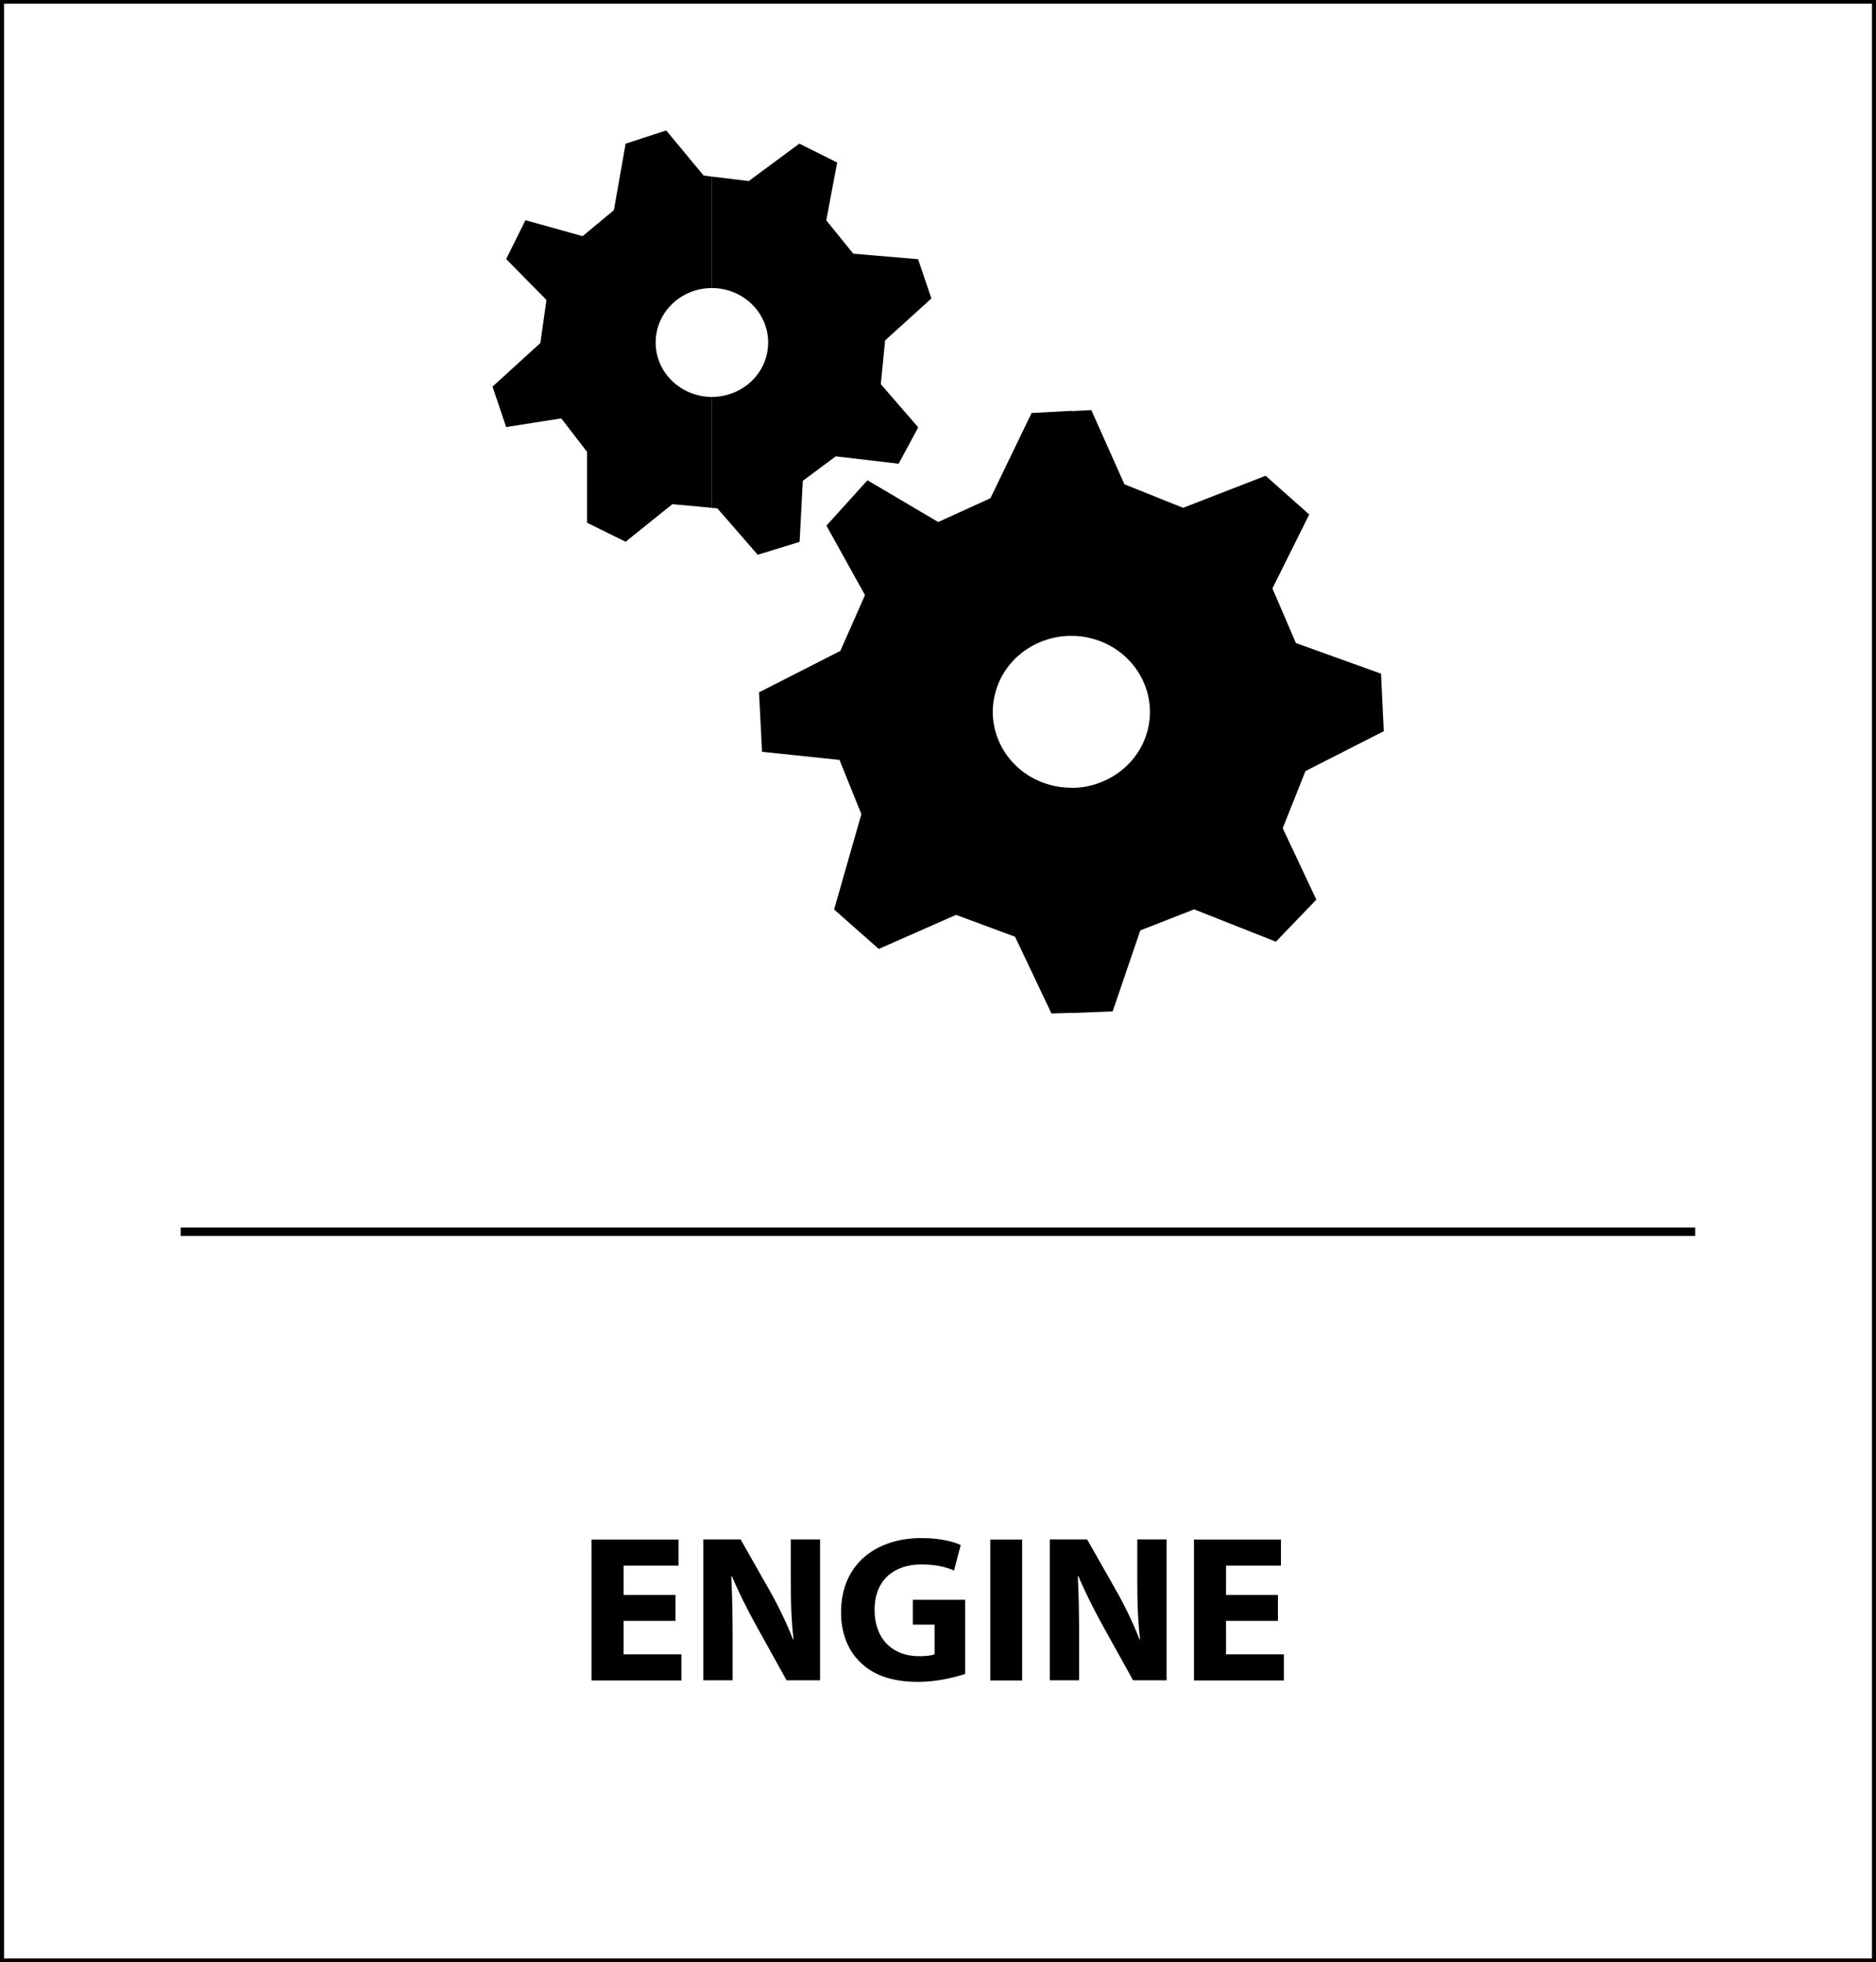
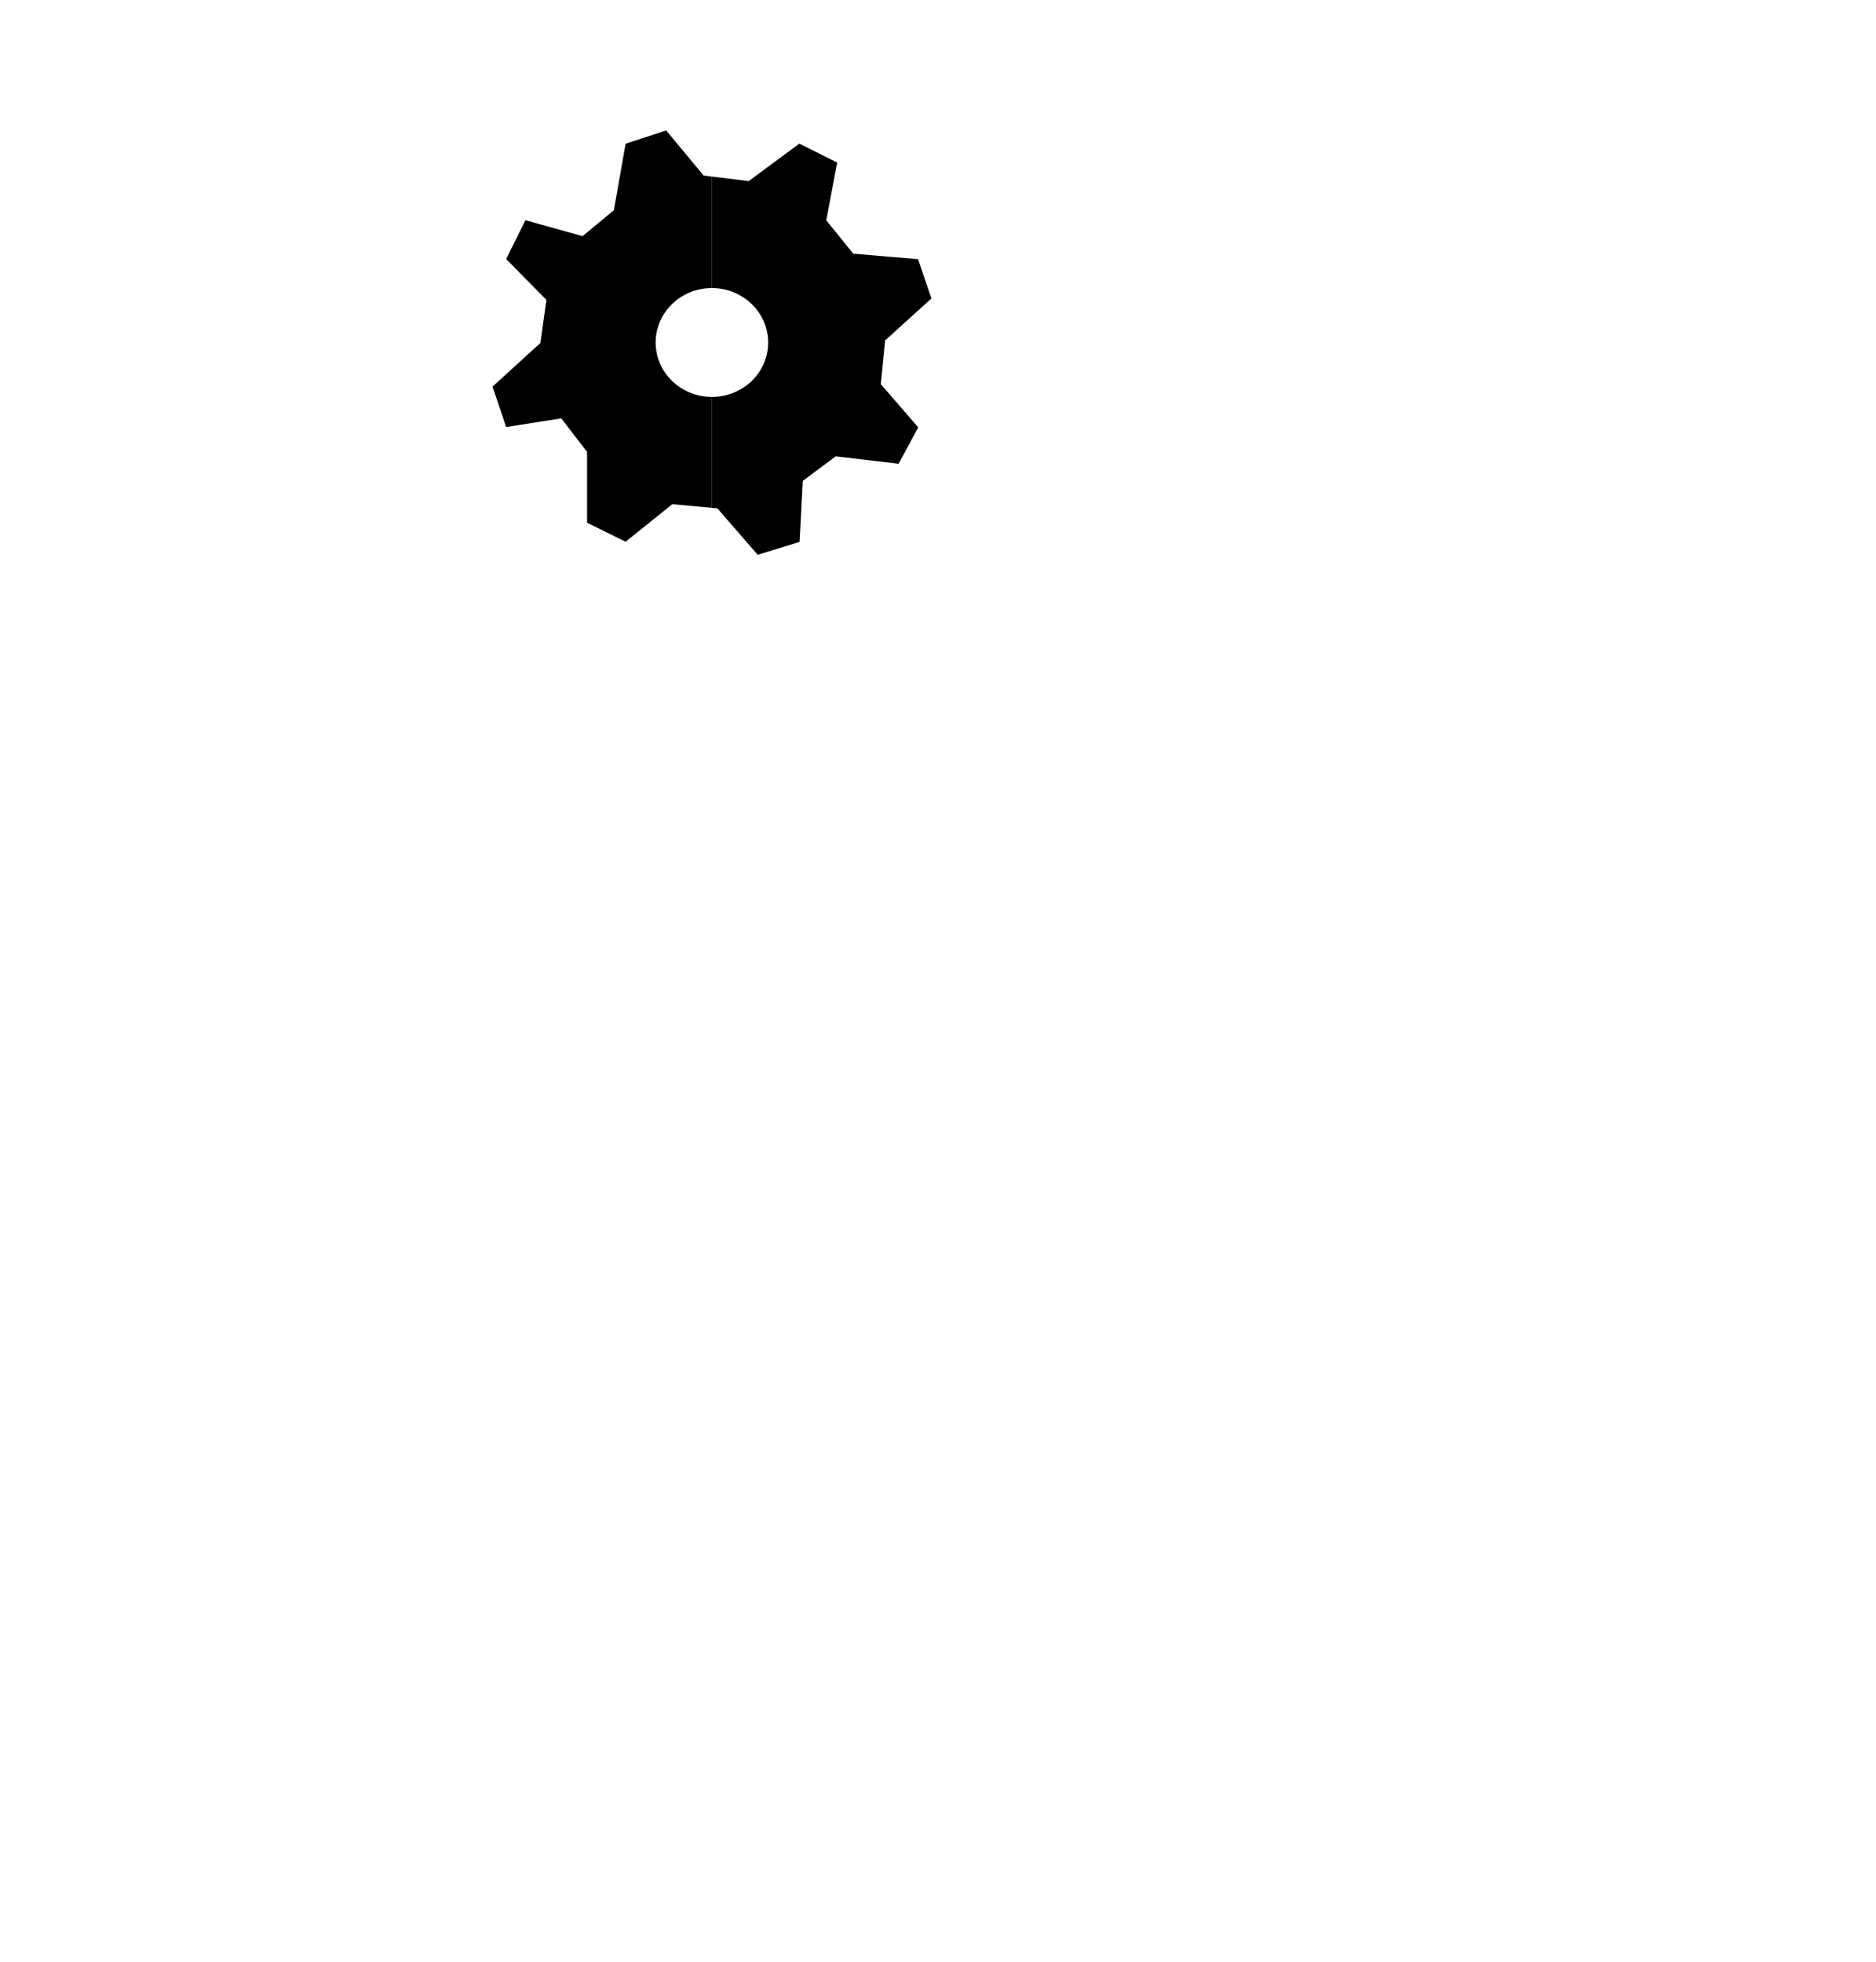
<svg xmlns="http://www.w3.org/2000/svg" id="Layer_1" data-name="Layer 1" width="4.56cm" height="4.77cm" viewBox="0 0 129.33 135.35">
  <defs>
    <style>
      .cls-1 {
        stroke-width: 0px;
      }

      .cls-2 {
        fill: none;
        stroke: #000;
        stroke-miterlimit: 10;
        stroke-width: .5px;
      }
    </style>
  </defs>
  <path class="cls-1" d="m49.07,35.04l.38.03,2.78,3.2,2.89-.89.22-4.21,2.27-1.69,4.34.51,1.35-2.51-2.58-2.98.3-3.02,3.19-2.89-.92-2.71-4.47-.38-1.86-2.3.75-3.99-2.61-1.3-3.49,2.58-2.55-.31v7.69c2.15,0,3.89,1.68,3.89,3.76s-1.74,3.75-3.89,3.75v7.65Zm-.56-22.93l.56.07v7.69c-2.14,0-3.88,1.68-3.88,3.76s1.75,3.75,3.88,3.75v7.65l-2.73-.25-3.22,2.59-2.66-1.31v-4.89l-1.78-2.31-3.8.6-.94-2.79,3.3-3.01.42-2.97-2.78-2.82,1.33-2.68,3.94,1.1,2.16-1.79.81-4.59,2.8-.91,2.58,3.11Z" />
-   <path class="cls-1" d="m77.52,33.4l-2.28-5.11-1.37.07v15.5c.47,0,.95.06,1.43.19,2.88.77,4.58,3.66,3.79,6.45-.66,2.32-2.85,3.85-5.22,3.85v15.53l2.84-.11,1.91-5.59,3.71-1.45,5.64,2.23,2.79-2.9-2.32-4.93,1.57-3.94,5.4-2.75-.19-3.97-5.87-2.11-1.62-3.77,2.54-5.1-3.01-2.67-5.69,2.21-4.04-1.62Zm-3.65-5.04v15.5c-2.39,0-4.57,1.52-5.23,3.85-.8,2.79.9,5.68,3.78,6.44.47.13.96.19,1.45.19v15.53l-1.38.04-2.51-5.29-4.07-1.51-5.33,2.35-3.08-2.72,1.88-6.58-1.51-3.74-5.34-.56-.21-4.1,5.61-2.86,1.7-3.85-2.66-4.79,2.83-3.13,4.88,2.88,3.6-1.64,2.84-5.88,2.76-.15Z" />
-   <path class="cls-1" d="m88.11,110.02h-3.58v-2.02h3.79v-1.8h-6v9.72h6.2v-1.8h-3.99v-2.31h3.58v-1.79Zm-13.71,5.9v-2.93c0-1.59-.03-2.96-.09-4.24l.04-.02c.48,1.14,1.11,2.39,1.69,3.43l2.08,3.75h2.31v-9.72h-2.02v2.84c0,1.46.04,2.77.19,4.05h-.04c-.43-1.1-1.01-2.31-1.59-3.33l-2.02-3.56h-2.57v9.72h2.02Zm-6.13,0h2.2v-9.72h-2.2v9.72Zm-1.72-5.56h-3.62v1.71h1.5v2.04c-.17.09-.58.14-1.08.14-1.8,0-3.06-1.18-3.06-3.19,0-2.11,1.39-3.14,3.22-3.14,1.07,0,1.73.19,2.26.42l.46-1.76c-.48-.23-1.44-.48-2.7-.48-3.19,0-5.54,1.84-5.55,5.08-.02,1.43.47,2.7,1.37,3.53.89.86,2.18,1.31,3.95,1.31,1.28,0,2.57-.32,3.24-.55v-5.12Zm-16.05,5.56v-2.93c0-1.59-.03-2.96-.09-4.24l.04-.02c.48,1.14,1.11,2.39,1.69,3.43l2.08,3.75h2.31v-9.72h-2.02v2.84c0,1.46.04,2.77.19,4.05h-.04c-.43-1.1-1.01-2.31-1.59-3.33l-2.02-3.56h-2.57v9.72h2.02Zm-3.94-5.9h-3.58v-2.02h3.79v-1.8h-6v9.72h6.2v-1.8h-3.99v-2.31h3.58v-1.79Z" />
-   <rect class="cls-1" x="12.43" y="84.68" width="104.46" height=".58" />
-   <rect class="cls-2" x="0" y="0" width="129.33" height="135.35" />
</svg>